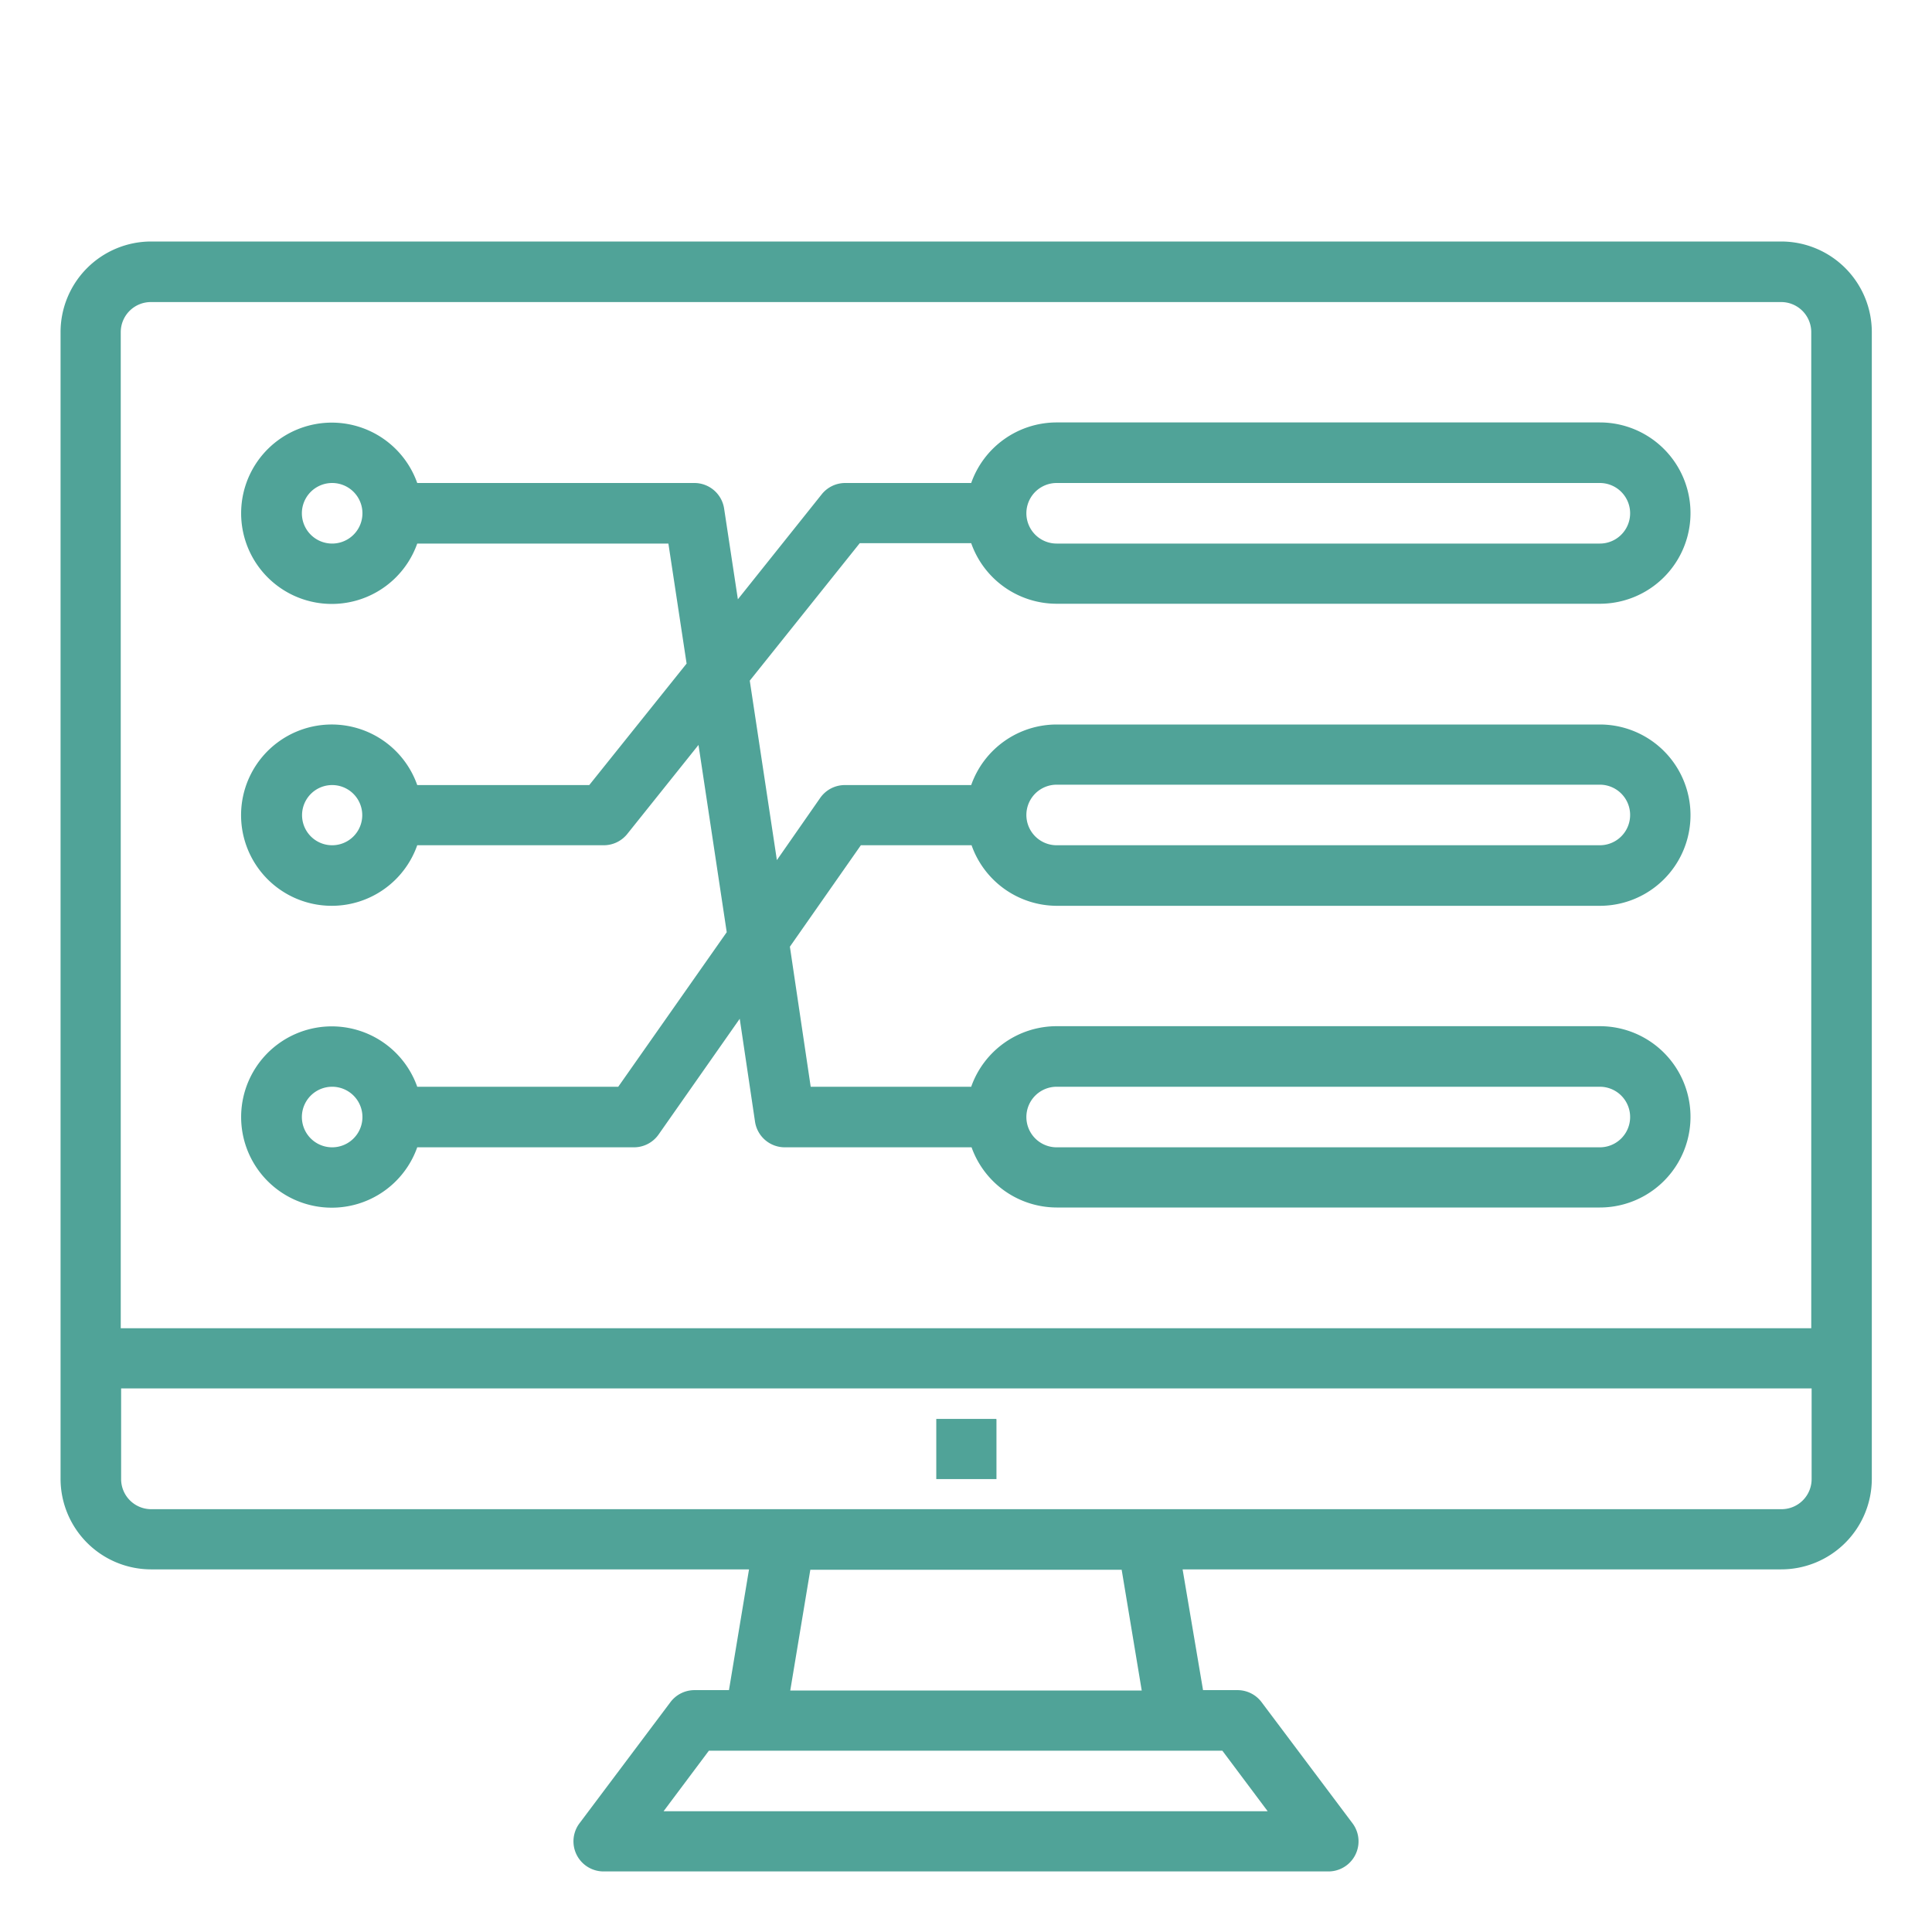
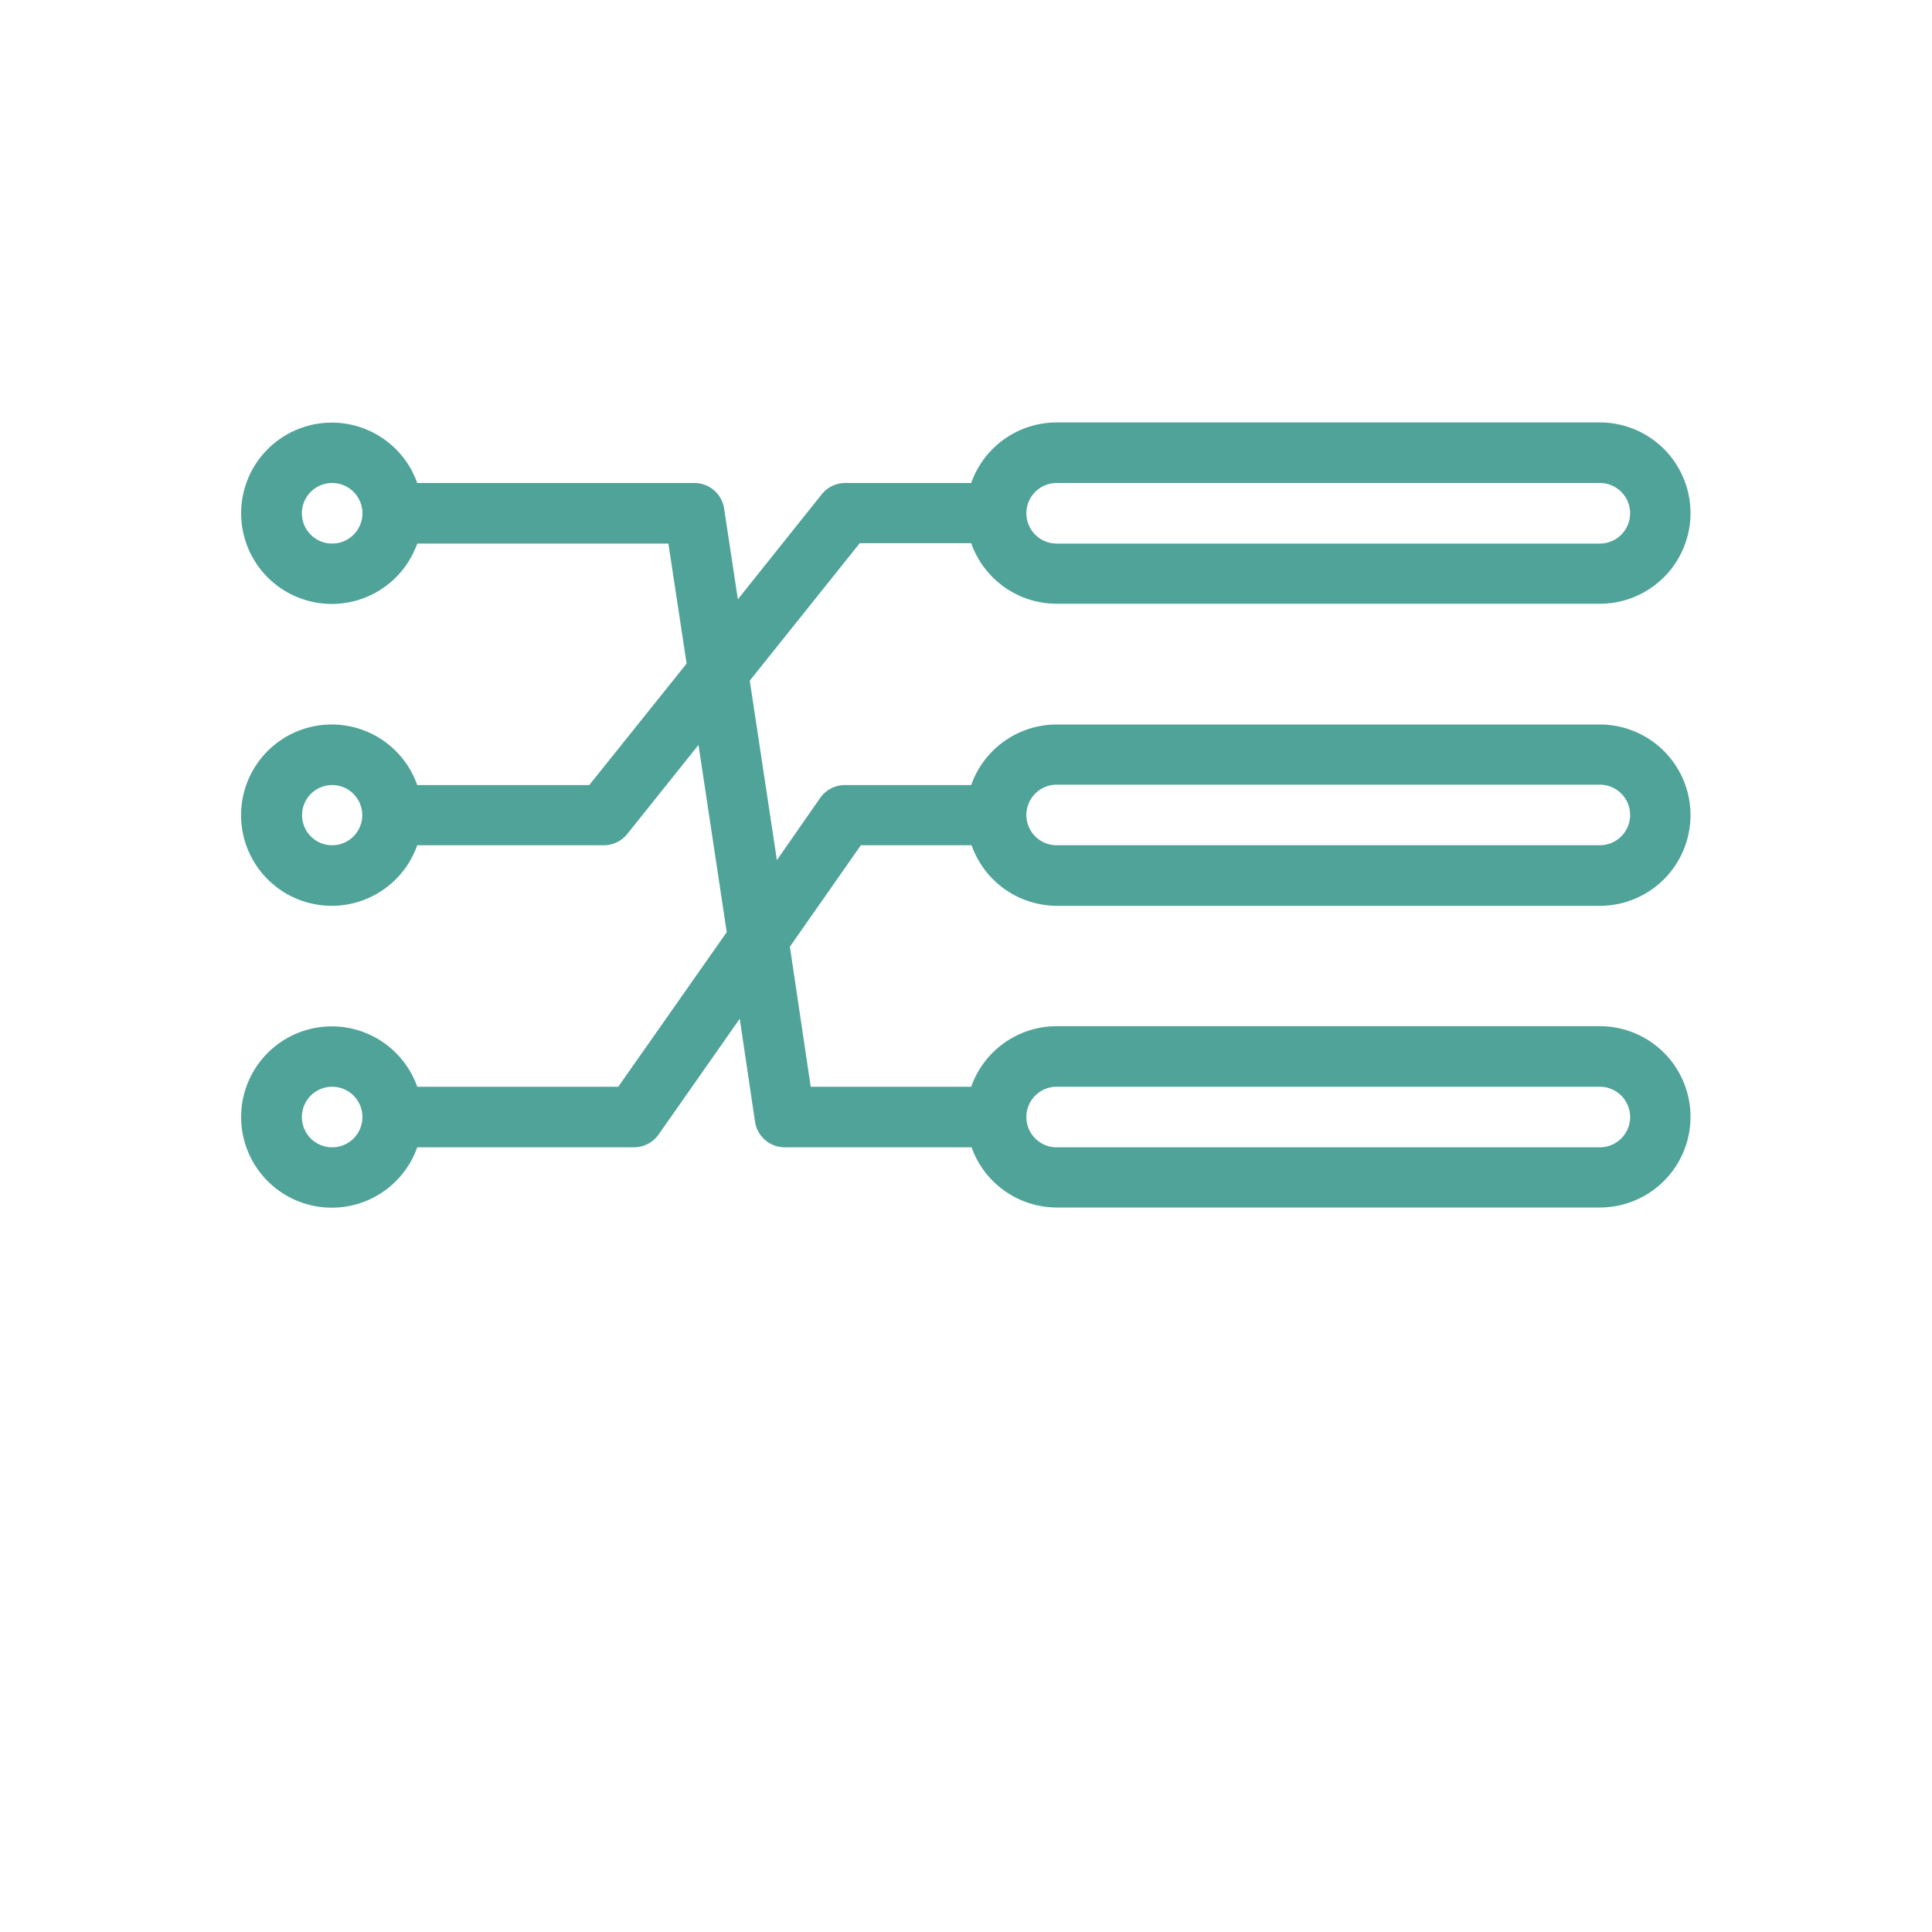
<svg xmlns="http://www.w3.org/2000/svg" width="52" height="52" fill="none">
  <path fill="#50a398" d="M16.64 29.25h-5.41a2.44 2.44 0 1 0 0 1.63h5.83a.81.81 0 0 0 .67-.35l2.18-3.11.41 2.76a.81.81 0 0 0 .8.7h5.03a2.44 2.44 0 0 0 2.29 1.62h14.62a2.44 2.44 0 1 0 0-4.88H28.44a2.44 2.44 0 0 0-2.3 1.63h-4.32l-.56-3.77 1.91-2.73h2.98a2.44 2.44 0 0 0 2.29 1.63h14.62a2.44 2.44 0 1 0 0-4.88H28.44a2.44 2.44 0 0 0-2.3 1.63h-3.39a.81.81 0 0 0-.67.34l-1.17 1.68-.73-4.83 2.96-3.7h3a2.44 2.44 0 0 0 2.3 1.63h14.62a2.44 2.44 0 1 0 0-4.88H28.44a2.44 2.44 0 0 0-2.3 1.63h-3.39a.81.81 0 0 0-.63.3l-2.26 2.83-.37-2.44a.81.81 0 0 0-.8-.69h-7.46a2.44 2.44 0 1 0 0 1.63h6.76l.49 3.23-2.62 3.27h-4.63a2.44 2.44 0 1 0 0 1.62h5.02a.81.81 0 0 0 .63-.3l1.92-2.4.76 5.04-2.92 4.16Zm-7.7 1.63a.81.81 0 1 1 0-1.63.81.81 0 0 1 0 1.63Zm19.5-1.63h14.62a.81.81 0 1 1 0 1.63H28.44a.81.81 0 0 1 0-1.63Zm0-8.13h14.62a.81.81 0 1 1 0 1.63H28.44a.81.81 0 0 1 0-1.63Zm0-8.12h14.62a.81.81 0 1 1 0 1.63H28.44a.81.81 0 0 1 0-1.63Zm-19.5 1.63a.81.81 0 1 1 0-1.63.81.81 0 0 1 0 1.63Zm0 8.12a.81.81 0 1 1 0-1.62.81.81 0 0 1 0 1.62Z" />
-   <path fill="#50a398" d="M26.81 38.19H25.2v1.62h1.62V38.2Z" />
-   <path fill="#50a398" d="M47.94 6.5H4.06a2.44 2.44 0 0 0-2.43 2.44V39.8a2.44 2.44 0 0 0 2.43 2.44h16.1l-.54 3.25h-.93a.81.81 0 0 0-.65.33l-2.44 3.25a.81.81 0 0 0 .65 1.3h19.5a.81.81 0 0 0 .65-1.3l-2.44-3.25a.81.81 0 0 0-.65-.33h-.93l-.55-3.25h16.1a2.44 2.44 0 0 0 2.45-2.44V8.94a2.44 2.44 0 0 0-2.44-2.44ZM4.06 8.13h43.88a.81.81 0 0 1 .81.8v26.82H3.25V8.94a.81.81 0 0 1 .81-.81Zm30.07 40.62H17.86l1.22-1.63h13.82l1.22 1.63Zm-3.4-3.25h-9.46l.54-3.25h8.38l.54 3.25Zm17.2-4.88H4.07a.81.81 0 0 1-.81-.8v-2.45h45.5v2.44a.81.81 0 0 1-.81.81Z" />
</svg>